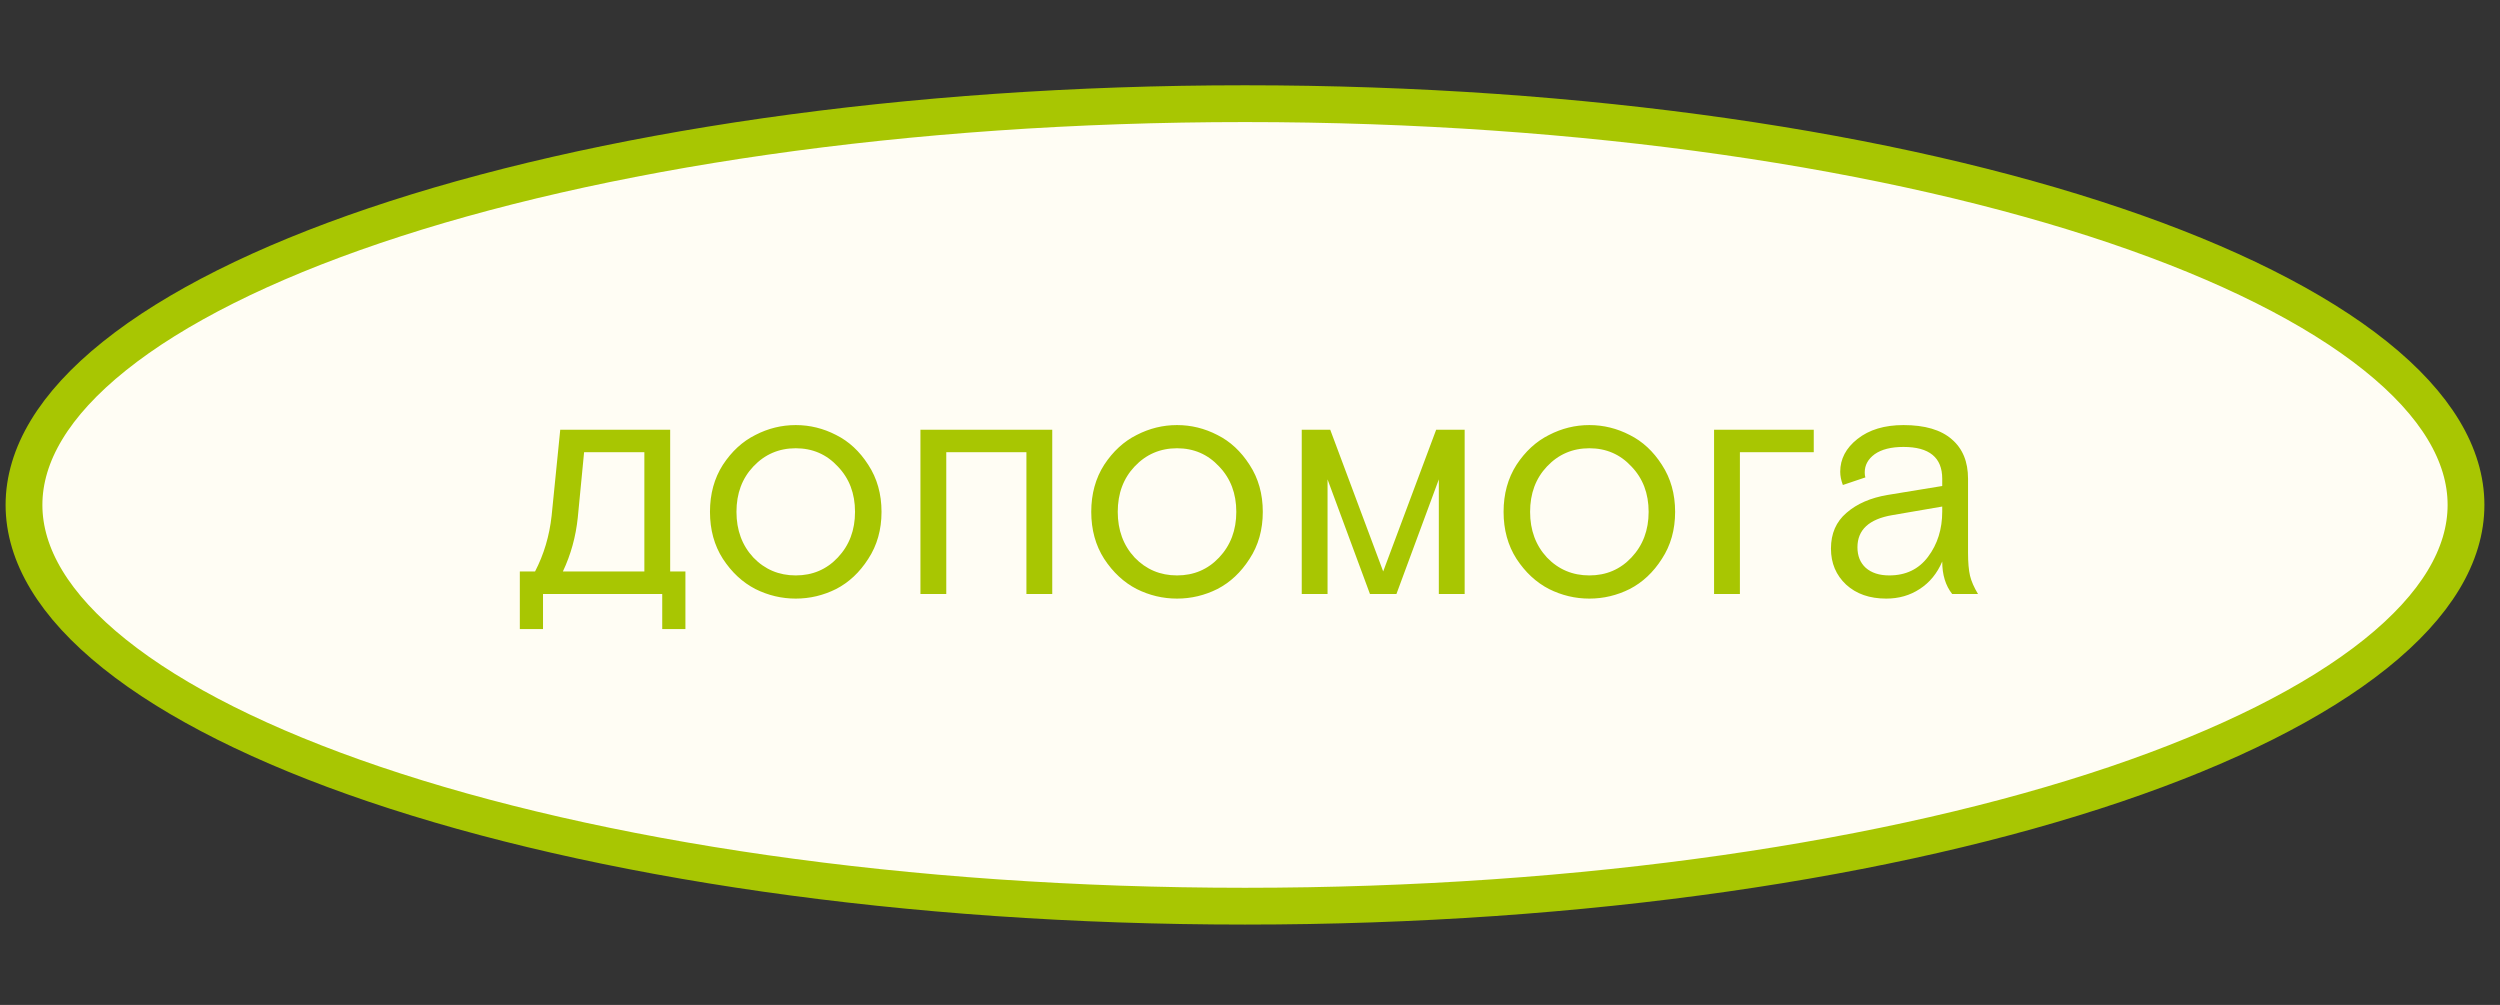
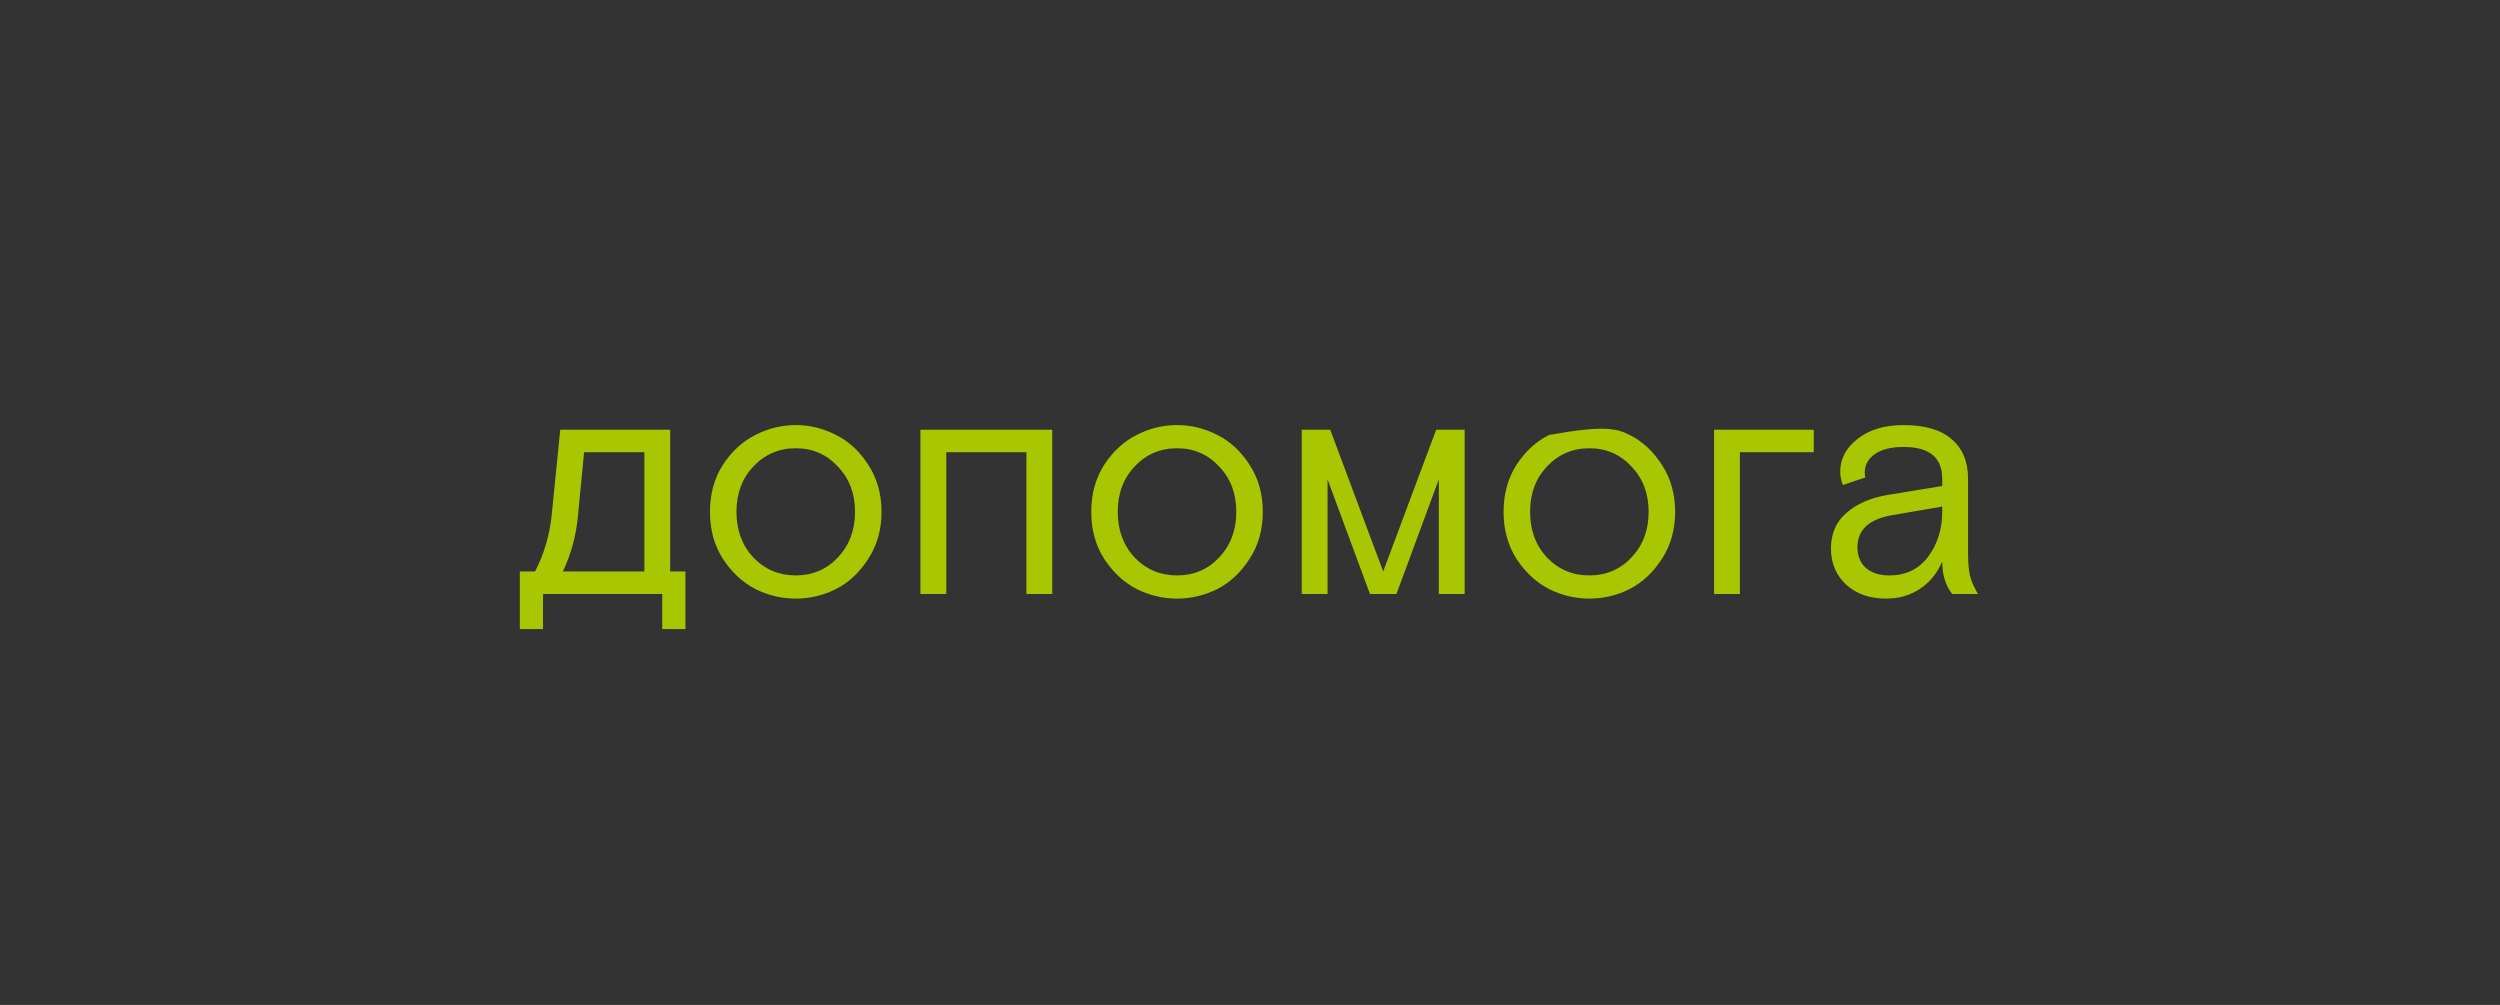
<svg xmlns="http://www.w3.org/2000/svg" width="102" height="41" viewBox="0 0 102 41" fill="none">
  <rect x="0" y="0" width="102" height="41" fill="#333333" stroke="none" />
-   <path d="M100.613 20.601C100.613 22.642 99.392 24.701 96.92 26.68C94.455 28.653 90.843 30.463 86.312 31.997C77.257 35.063 64.7 36.972 50.796 36.972C36.891 36.972 24.335 35.063 15.28 31.997C10.749 30.463 7.136 28.653 4.672 26.68C2.2 24.701 0.979 22.642 0.979 20.601C0.979 18.561 2.2 16.502 4.672 14.523C7.136 12.55 10.749 10.739 15.28 9.205C24.335 6.14 36.891 4.23 50.796 4.23C64.7 4.23 77.257 6.14 86.312 9.205C90.843 10.739 94.455 12.55 96.92 14.523C99.392 16.502 100.613 18.561 100.613 20.601Z" fill="#FFFDF4" stroke="#A8C602" stroke-width="1.501" />
-   <path d="M27.965 23.315V25.666H27.019V24.234H22.155V25.666H21.209V23.315H21.831C22.191 22.621 22.416 21.865 22.506 21.045L22.858 17.532H27.343V23.315H27.965ZM23.831 18.451L23.574 21.113C23.493 21.896 23.29 22.63 22.966 23.315H26.29V18.451H23.831ZM35.425 18.964C35.785 19.514 35.966 20.153 35.966 20.883C35.966 21.612 35.785 22.252 35.425 22.801C35.074 23.351 34.637 23.761 34.115 24.031C33.592 24.292 33.043 24.423 32.466 24.423C31.89 24.423 31.34 24.292 30.818 24.031C30.295 23.761 29.854 23.351 29.494 22.801C29.142 22.252 28.967 21.612 28.967 20.883C28.967 20.153 29.142 19.514 29.494 18.964C29.854 18.415 30.295 18.009 30.818 17.748C31.34 17.478 31.89 17.343 32.466 17.343C33.043 17.343 33.592 17.478 34.115 17.748C34.637 18.009 35.074 18.415 35.425 18.964ZM30.737 22.747C31.205 23.234 31.782 23.477 32.466 23.477C33.151 23.477 33.723 23.234 34.182 22.747C34.651 22.252 34.885 21.631 34.885 20.883C34.885 20.135 34.651 19.518 34.182 19.032C33.723 18.536 33.151 18.289 32.466 18.289C31.782 18.289 31.205 18.536 30.737 19.032C30.277 19.518 30.048 20.135 30.048 20.883C30.048 21.631 30.277 22.252 30.737 22.747ZM42.932 17.532V24.234H41.878V18.451H38.608V24.234H37.554V17.532H42.932ZM50.982 18.964C51.342 19.514 51.522 20.153 51.522 20.883C51.522 21.612 51.342 22.252 50.982 22.801C50.63 23.351 50.194 23.761 49.671 24.031C49.149 24.292 48.599 24.423 48.023 24.423C47.446 24.423 46.897 24.292 46.374 24.031C45.852 23.761 45.411 23.351 45.05 22.801C44.699 22.252 44.523 21.612 44.523 20.883C44.523 20.153 44.699 19.514 45.05 18.964C45.411 18.415 45.852 18.009 46.374 17.748C46.897 17.478 47.446 17.343 48.023 17.343C48.599 17.343 49.149 17.478 49.671 17.748C50.194 18.009 50.63 18.415 50.982 18.964ZM46.293 22.747C46.762 23.234 47.338 23.477 48.023 23.477C48.707 23.477 49.279 23.234 49.739 22.747C50.207 22.252 50.441 21.631 50.441 20.883C50.441 20.135 50.207 19.518 49.739 19.032C49.279 18.536 48.707 18.289 48.023 18.289C47.338 18.289 46.762 18.536 46.293 19.032C45.834 19.518 45.604 20.135 45.604 20.883C45.604 21.631 45.834 22.252 46.293 22.747ZM56.975 24.234H55.894L54.164 19.559V24.234H53.111V17.532H54.273L56.434 23.315L58.596 17.532H59.758V24.234H58.704V19.559L56.975 24.234ZM67.805 18.964C68.165 19.514 68.345 20.153 68.345 20.883C68.345 21.612 68.165 22.252 67.805 22.801C67.454 23.351 67.017 23.761 66.494 24.031C65.972 24.292 65.422 24.423 64.846 24.423C64.269 24.423 63.72 24.292 63.198 24.031C62.675 23.761 62.234 23.351 61.873 22.801C61.522 22.252 61.346 21.612 61.346 20.883C61.346 20.153 61.522 19.514 61.873 18.964C62.234 18.415 62.675 18.009 63.198 17.748C63.72 17.478 64.269 17.343 64.846 17.343C65.422 17.343 65.972 17.478 66.494 17.748C67.017 18.009 67.454 18.415 67.805 18.964ZM63.117 22.747C63.585 23.234 64.161 23.477 64.846 23.477C65.531 23.477 66.103 23.234 66.562 22.747C67.03 22.252 67.264 21.631 67.264 20.883C67.264 20.135 67.03 19.518 66.562 19.032C66.103 18.536 65.531 18.289 64.846 18.289C64.161 18.289 63.585 18.536 63.117 19.032C62.657 19.518 62.428 20.135 62.428 20.883C62.428 21.631 62.657 22.252 63.117 22.747ZM69.934 24.234V17.532H74.001V18.451H70.988V24.234H69.934ZM80.702 24.234H79.648C79.378 23.891 79.243 23.45 79.243 22.91C79.035 23.396 78.729 23.77 78.324 24.031C77.927 24.292 77.473 24.423 76.959 24.423C76.284 24.423 75.739 24.234 75.324 23.855C74.91 23.468 74.703 22.977 74.703 22.383C74.703 21.77 74.914 21.284 75.338 20.923C75.761 20.554 76.32 20.311 77.013 20.194L79.243 19.829V19.532C79.243 18.667 78.716 18.235 77.662 18.235C77.157 18.235 76.766 18.334 76.486 18.532C76.216 18.73 76.081 18.978 76.081 19.275C76.081 19.365 76.09 19.433 76.108 19.478L75.189 19.788C75.117 19.599 75.081 19.419 75.081 19.248C75.081 18.726 75.315 18.28 75.784 17.91C76.261 17.532 76.887 17.343 77.662 17.343C78.535 17.343 79.193 17.537 79.634 17.924C80.076 18.302 80.296 18.838 80.296 19.532V22.558C80.296 22.946 80.323 23.256 80.377 23.491C80.431 23.716 80.54 23.963 80.702 24.234ZM77.081 23.477C77.756 23.477 78.283 23.225 78.662 22.72C79.049 22.207 79.243 21.59 79.243 20.869V20.667L77.202 21.018C76.257 21.18 75.784 21.617 75.784 22.328C75.784 22.68 75.896 22.959 76.121 23.166C76.356 23.373 76.675 23.477 77.081 23.477Z" fill="#A8C602" />
+   <path d="M27.965 23.315V25.666H27.019V24.234H22.155V25.666H21.209V23.315H21.831C22.191 22.621 22.416 21.865 22.506 21.045L22.858 17.532H27.343V23.315H27.965ZM23.831 18.451L23.574 21.113C23.493 21.896 23.29 22.63 22.966 23.315H26.29V18.451H23.831ZM35.425 18.964C35.785 19.514 35.966 20.153 35.966 20.883C35.966 21.612 35.785 22.252 35.425 22.801C35.074 23.351 34.637 23.761 34.115 24.031C33.592 24.292 33.043 24.423 32.466 24.423C31.89 24.423 31.34 24.292 30.818 24.031C30.295 23.761 29.854 23.351 29.494 22.801C29.142 22.252 28.967 21.612 28.967 20.883C28.967 20.153 29.142 19.514 29.494 18.964C29.854 18.415 30.295 18.009 30.818 17.748C31.34 17.478 31.89 17.343 32.466 17.343C33.043 17.343 33.592 17.478 34.115 17.748C34.637 18.009 35.074 18.415 35.425 18.964ZM30.737 22.747C31.205 23.234 31.782 23.477 32.466 23.477C33.151 23.477 33.723 23.234 34.182 22.747C34.651 22.252 34.885 21.631 34.885 20.883C34.885 20.135 34.651 19.518 34.182 19.032C33.723 18.536 33.151 18.289 32.466 18.289C31.782 18.289 31.205 18.536 30.737 19.032C30.277 19.518 30.048 20.135 30.048 20.883C30.048 21.631 30.277 22.252 30.737 22.747ZM42.932 17.532V24.234H41.878V18.451H38.608V24.234H37.554V17.532H42.932ZM50.982 18.964C51.342 19.514 51.522 20.153 51.522 20.883C51.522 21.612 51.342 22.252 50.982 22.801C50.63 23.351 50.194 23.761 49.671 24.031C49.149 24.292 48.599 24.423 48.023 24.423C47.446 24.423 46.897 24.292 46.374 24.031C45.852 23.761 45.411 23.351 45.05 22.801C44.699 22.252 44.523 21.612 44.523 20.883C44.523 20.153 44.699 19.514 45.05 18.964C45.411 18.415 45.852 18.009 46.374 17.748C46.897 17.478 47.446 17.343 48.023 17.343C48.599 17.343 49.149 17.478 49.671 17.748C50.194 18.009 50.63 18.415 50.982 18.964ZM46.293 22.747C46.762 23.234 47.338 23.477 48.023 23.477C48.707 23.477 49.279 23.234 49.739 22.747C50.207 22.252 50.441 21.631 50.441 20.883C50.441 20.135 50.207 19.518 49.739 19.032C49.279 18.536 48.707 18.289 48.023 18.289C47.338 18.289 46.762 18.536 46.293 19.032C45.834 19.518 45.604 20.135 45.604 20.883C45.604 21.631 45.834 22.252 46.293 22.747ZM56.975 24.234H55.894L54.164 19.559V24.234H53.111V17.532H54.273L56.434 23.315L58.596 17.532H59.758V24.234H58.704V19.559L56.975 24.234ZM67.805 18.964C68.165 19.514 68.345 20.153 68.345 20.883C68.345 21.612 68.165 22.252 67.805 22.801C67.454 23.351 67.017 23.761 66.494 24.031C65.972 24.292 65.422 24.423 64.846 24.423C64.269 24.423 63.72 24.292 63.198 24.031C62.675 23.761 62.234 23.351 61.873 22.801C61.522 22.252 61.346 21.612 61.346 20.883C61.346 20.153 61.522 19.514 61.873 18.964C62.234 18.415 62.675 18.009 63.198 17.748C65.422 17.343 65.972 17.478 66.494 17.748C67.017 18.009 67.454 18.415 67.805 18.964ZM63.117 22.747C63.585 23.234 64.161 23.477 64.846 23.477C65.531 23.477 66.103 23.234 66.562 22.747C67.03 22.252 67.264 21.631 67.264 20.883C67.264 20.135 67.03 19.518 66.562 19.032C66.103 18.536 65.531 18.289 64.846 18.289C64.161 18.289 63.585 18.536 63.117 19.032C62.657 19.518 62.428 20.135 62.428 20.883C62.428 21.631 62.657 22.252 63.117 22.747ZM69.934 24.234V17.532H74.001V18.451H70.988V24.234H69.934ZM80.702 24.234H79.648C79.378 23.891 79.243 23.45 79.243 22.91C79.035 23.396 78.729 23.77 78.324 24.031C77.927 24.292 77.473 24.423 76.959 24.423C76.284 24.423 75.739 24.234 75.324 23.855C74.91 23.468 74.703 22.977 74.703 22.383C74.703 21.77 74.914 21.284 75.338 20.923C75.761 20.554 76.32 20.311 77.013 20.194L79.243 19.829V19.532C79.243 18.667 78.716 18.235 77.662 18.235C77.157 18.235 76.766 18.334 76.486 18.532C76.216 18.73 76.081 18.978 76.081 19.275C76.081 19.365 76.09 19.433 76.108 19.478L75.189 19.788C75.117 19.599 75.081 19.419 75.081 19.248C75.081 18.726 75.315 18.28 75.784 17.91C76.261 17.532 76.887 17.343 77.662 17.343C78.535 17.343 79.193 17.537 79.634 17.924C80.076 18.302 80.296 18.838 80.296 19.532V22.558C80.296 22.946 80.323 23.256 80.377 23.491C80.431 23.716 80.54 23.963 80.702 24.234ZM77.081 23.477C77.756 23.477 78.283 23.225 78.662 22.72C79.049 22.207 79.243 21.59 79.243 20.869V20.667L77.202 21.018C76.257 21.18 75.784 21.617 75.784 22.328C75.784 22.68 75.896 22.959 76.121 23.166C76.356 23.373 76.675 23.477 77.081 23.477Z" fill="#A8C602" />
</svg>